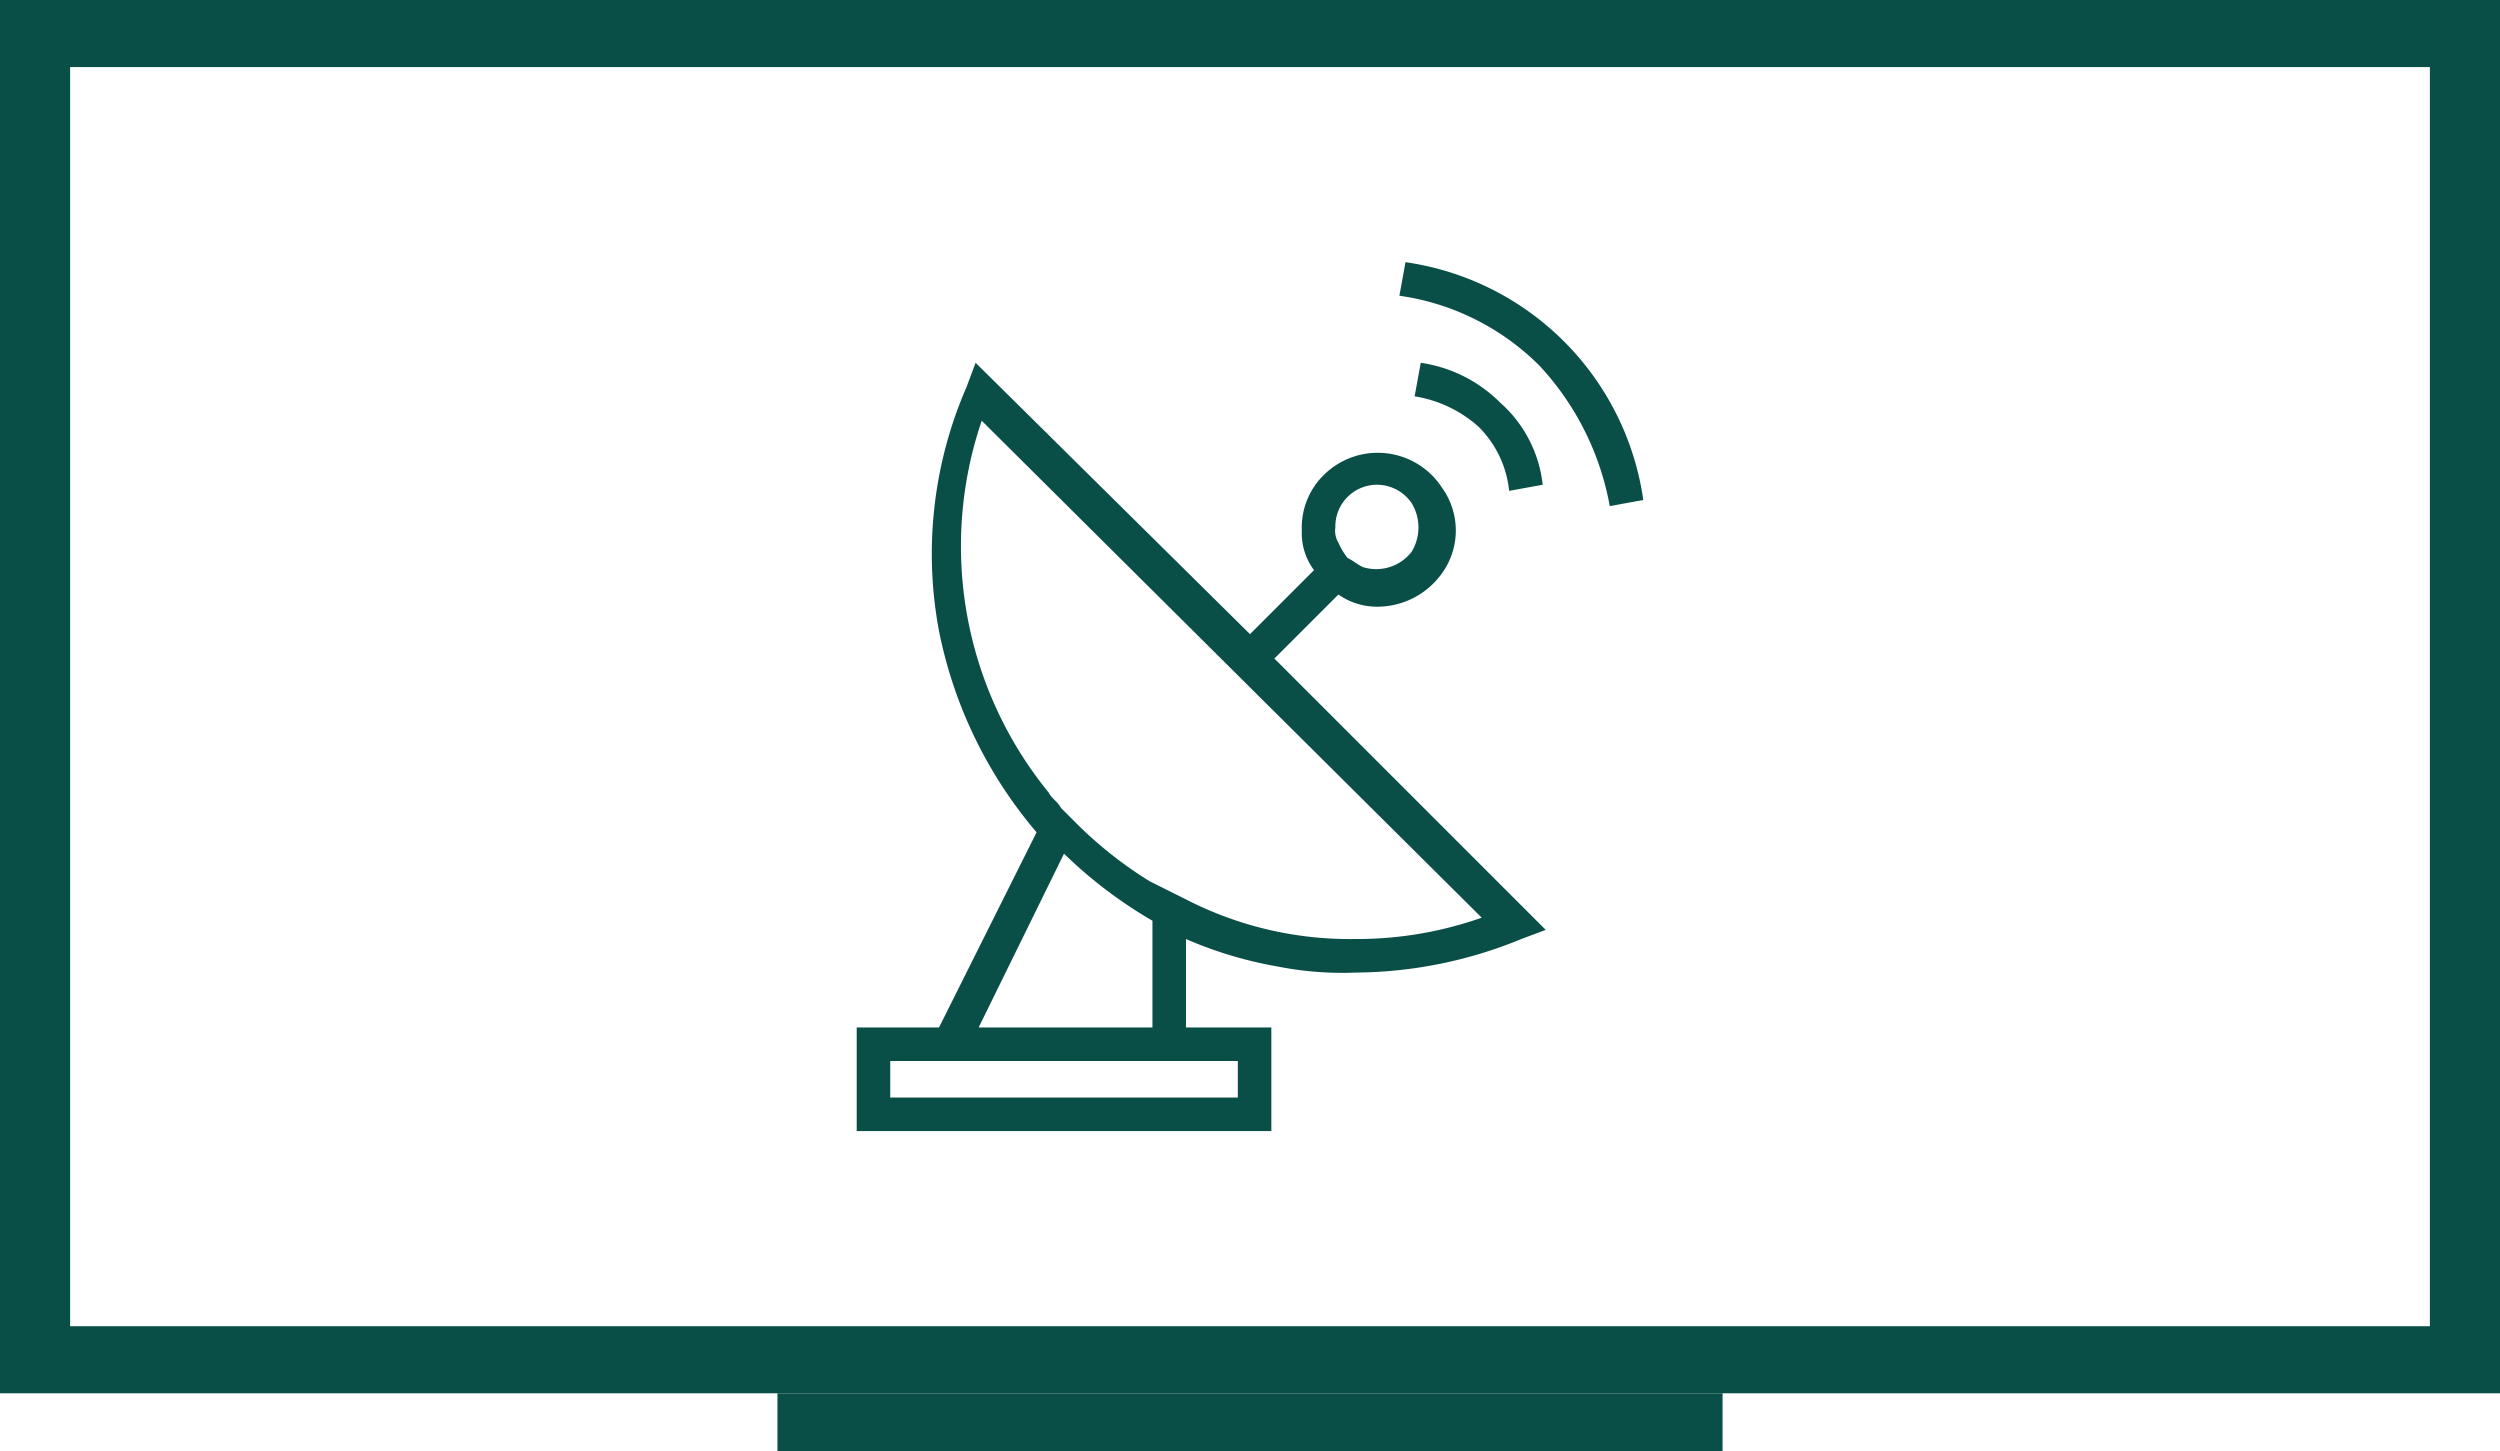
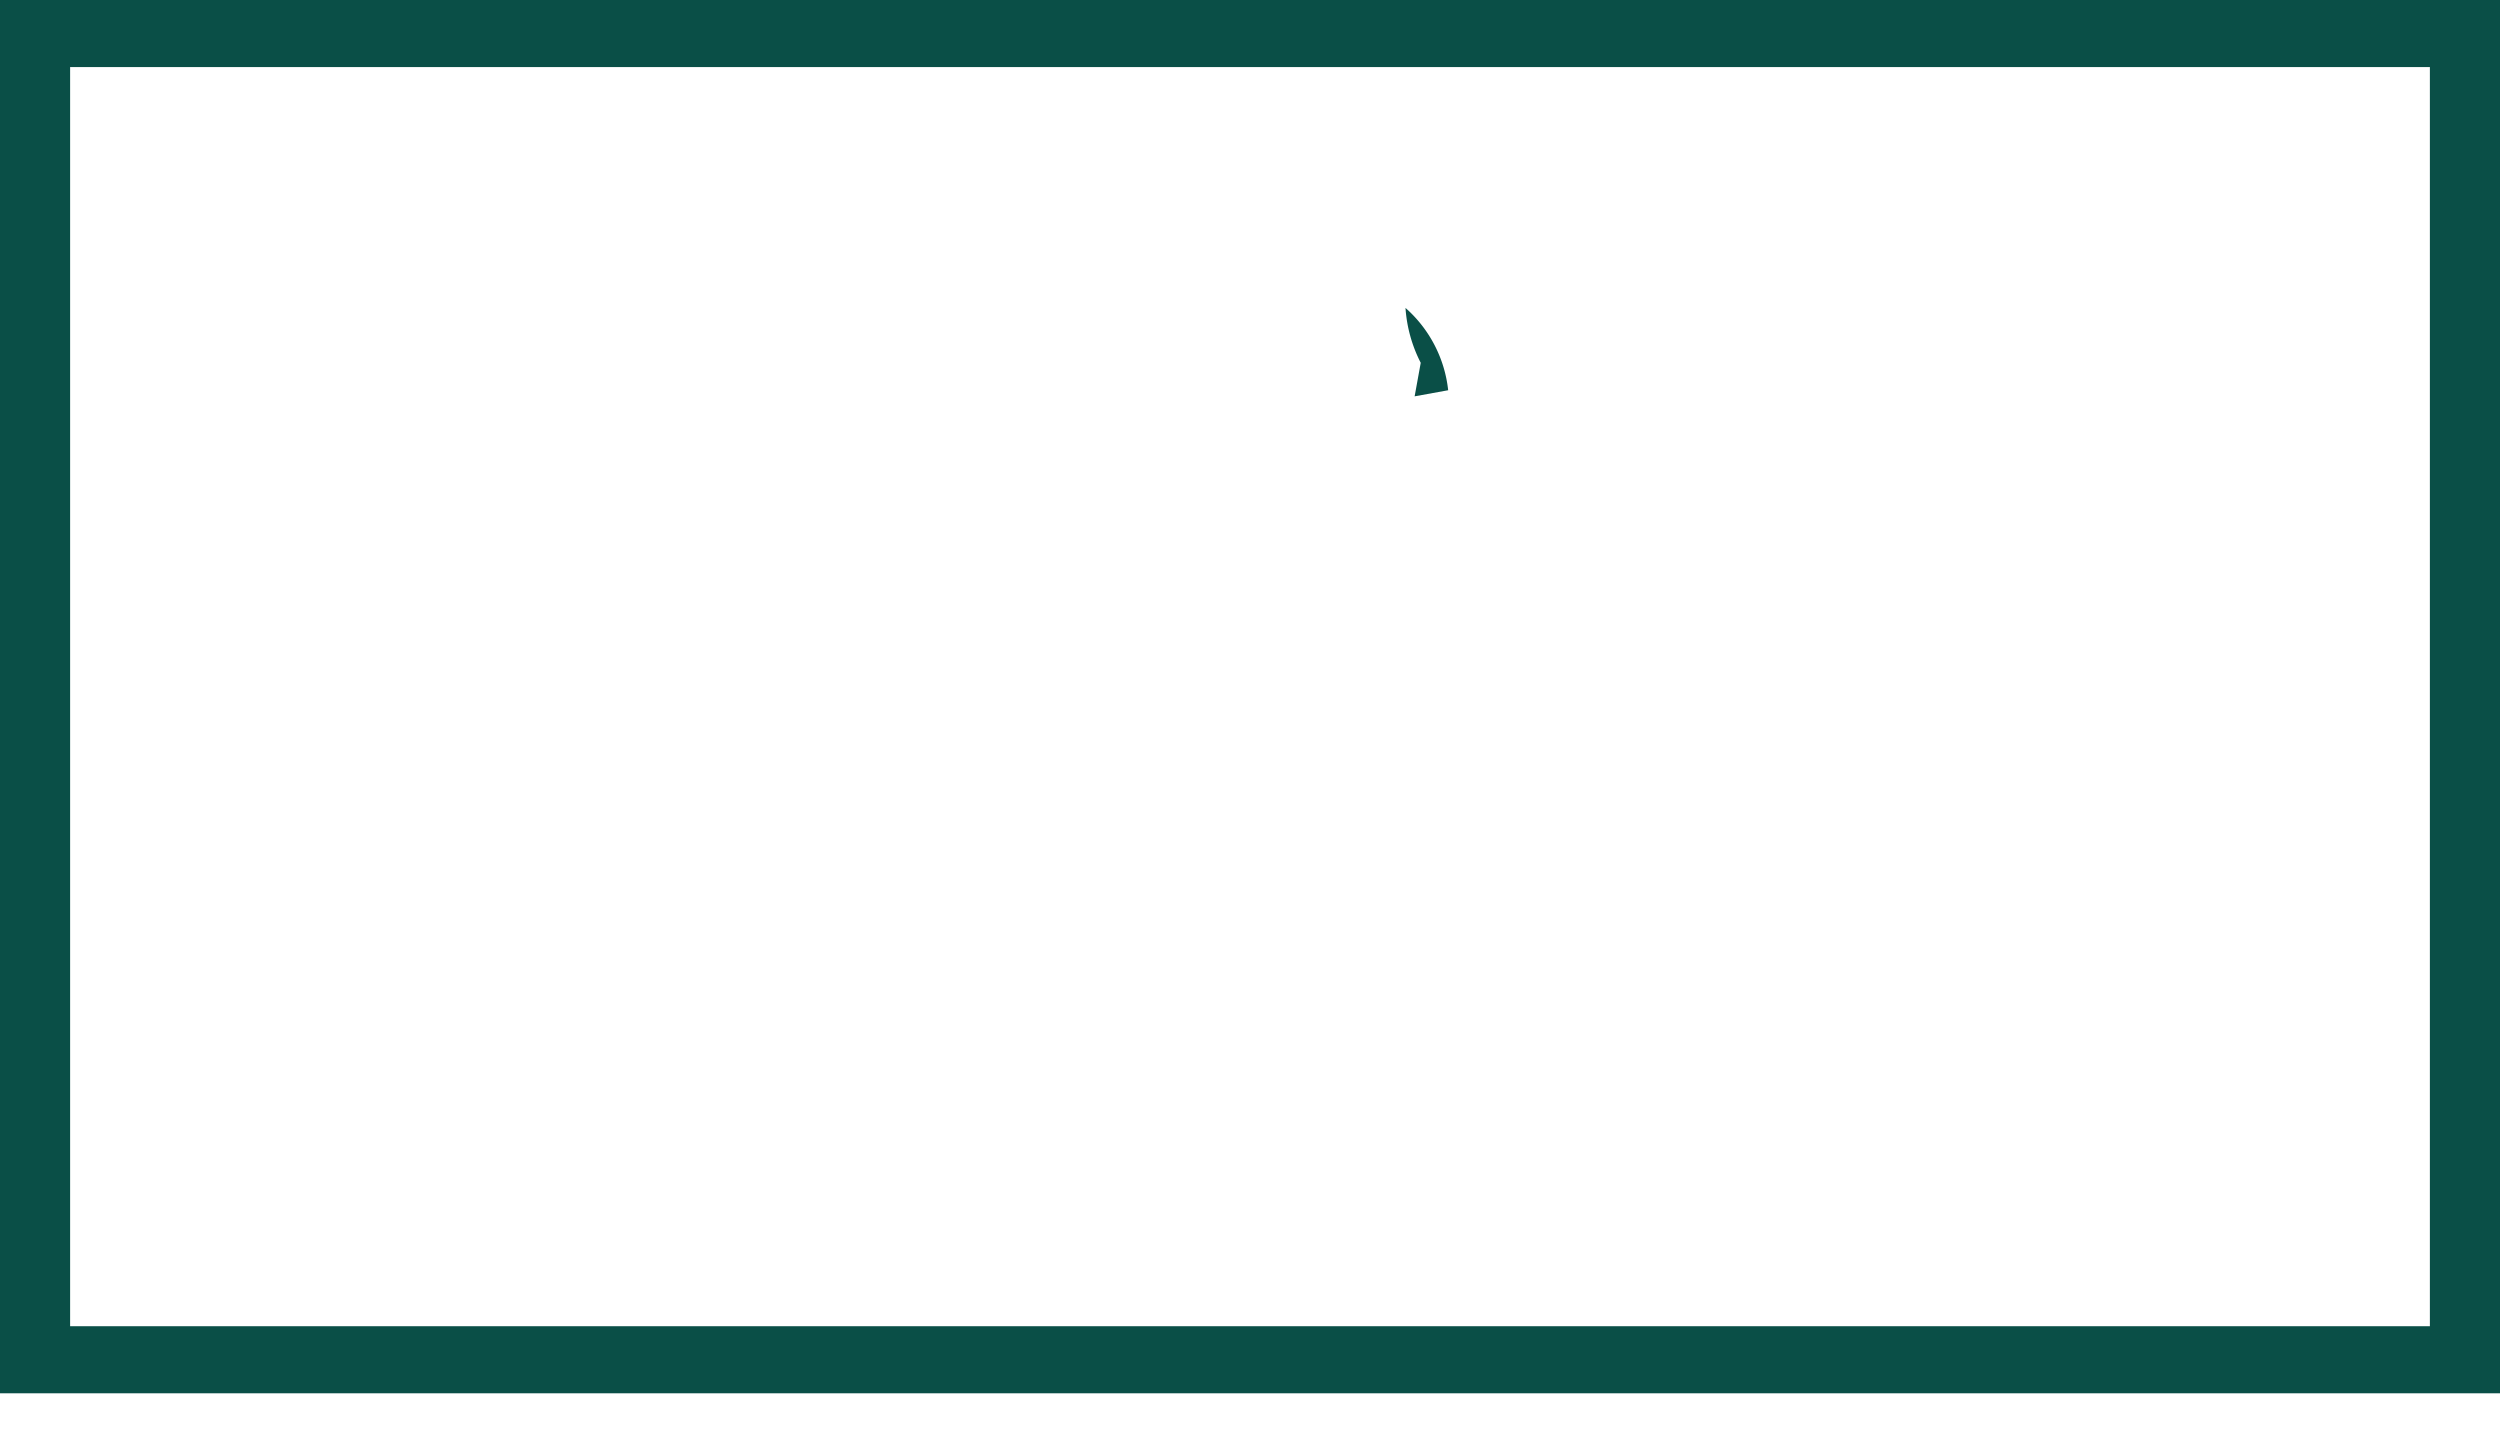
<svg xmlns="http://www.w3.org/2000/svg" width="82" height="47.6" viewBox="0 0 82 47.6">
  <g id="TV_with_dth" data-name="TV with dth" transform="translate(0 -32.3)">
    <g id="Group_28" data-name="Group 28">
      <g id="Group_27" data-name="Group 27">
-         <path id="Path_69" data-name="Path 69" d="M52.8,48.9l1.1-.2a9.192,9.192,0,0,0-7.8-7.8L45.9,42a8.1,8.1,0,0,1,4.6,2.3A9.145,9.145,0,0,1,52.8,48.9Z" fill="#0a4f47" />
-         <path id="Path_70" data-name="Path 70" d="M46.6,44.2l-.2,1.1a4.117,4.117,0,0,1,2.1,1,3.456,3.456,0,0,1,1,2.1l1.1-.2a4.2,4.2,0,0,0-1.4-2.7A4.614,4.614,0,0,0,46.6,44.2Z" fill="#0a4f47" />
-         <path id="Path_71" data-name="Path 71" d="M41.7,66H38.9V63.1a13.164,13.164,0,0,0,3,.9,10.978,10.978,0,0,0,2.6.2,14.474,14.474,0,0,0,5.4-1.1l.8-.3-8.9-8.9,2.1-2.1a2.2,2.2,0,0,0,1.3.4,2.609,2.609,0,0,0,2.1-1.1,2.4,2.4,0,0,0,0-2.8,2.513,2.513,0,0,0-3.9-.4,2.41,2.41,0,0,0-.7,1.8,2.01,2.01,0,0,0,.4,1.3L41,53.1l-9-8.9-.3.8a13.7,13.7,0,0,0-.9,8A14.563,14.563,0,0,0,34,59.6L30.8,66H28.1v3.4H41.7V66Zm-1.1,2.3H29.2V67.1H40.6v1.2Zm8-5.9a12.343,12.343,0,0,1-4.2.7,11.722,11.722,0,0,1-5.5-1.3l-.6-.3-.6-.3a13.3,13.3,0,0,1-2.4-1.9l-.1-.1-.4-.4c-.1-.2-.3-.3-.4-.5a12.784,12.784,0,0,1-2.2-12.2ZM34.9,60.3a14.8,14.8,0,0,0,2.9,2.2V66H32.1Zm8.9-10.7a1.367,1.367,0,0,1,1.4-1.4,1.382,1.382,0,0,1,1.1.6,1.535,1.535,0,0,1,0,1.6,1.47,1.47,0,0,1-1.6.5c-.2-.1-.3-.2-.5-.3h0a2.186,2.186,0,0,1-.3-.5A.749.749,0,0,1,43.8,49.6Z" fill="#0a4f47" />
+         <path id="Path_70" data-name="Path 70" d="M46.6,44.2l-.2,1.1l1.1-.2a4.2,4.2,0,0,0-1.4-2.7A4.614,4.614,0,0,0,46.6,44.2Z" fill="#0a4f47" />
      </g>
      <path id="Path_72" data-name="Path 72" d="M82,32.3H0V78H82ZM79.7,75.8H2.3V34.5H79.7Z" fill="#0a4f47" />
    </g>
-     <rect id="Rectangle_4" data-name="Rectangle 4" width="31" height="1.9" transform="translate(25.5 78)" fill="#0a4f47" />
  </g>
</svg>